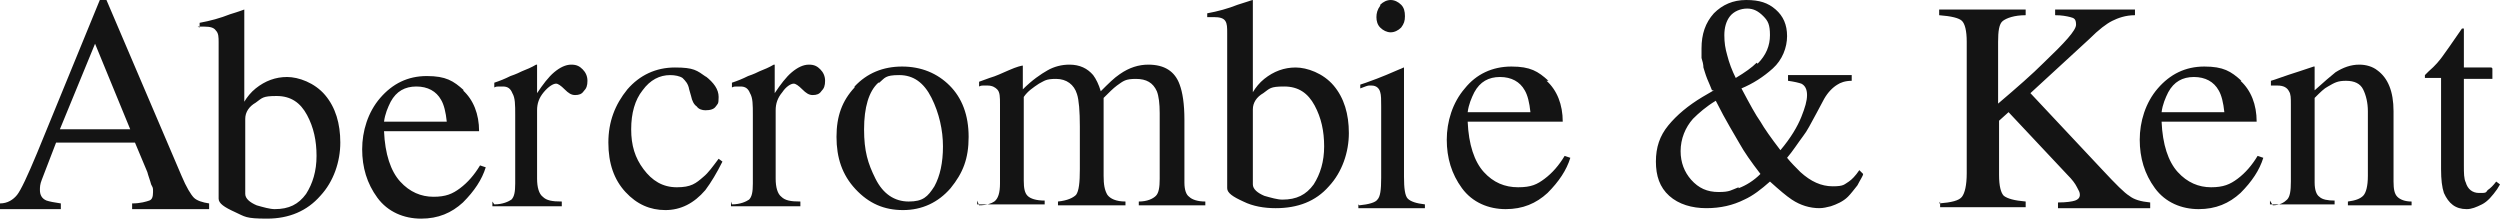
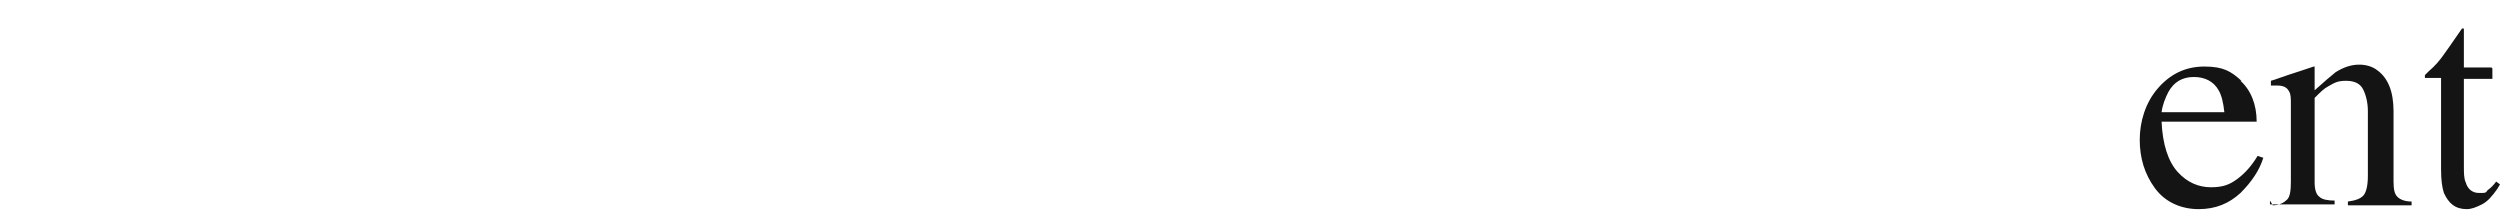
<svg xmlns="http://www.w3.org/2000/svg" id="Layer_1" data-name="Layer 1" width="263" height="23" version="1.1" viewBox="0 0 263 23">
  <defs>
    <style>
      .cls-1 {
        fill: #141414;
        fill-rule: evenodd;
        stroke-width: 0px;
      }
    </style>
  </defs>
-   <path class="cls-1" d="M0,22v-.6c.8,0,1.4-.4,1.8-.9.4-.5,1.1-2,2.1-4.4L10.5,0h.7l7.9,18.5c.5,1.2,1,2,1.3,2.3.3.3.9.5,1.6.6v.6h-8.1v-.6c.9,0,1.5-.2,1.8-.3.3-.1.4-.4.4-.9s0-.4-.2-.8c-.1-.4-.3-.9-.4-1.3l-1.3-3.1H5.9c-.8,2.1-1.3,3.4-1.5,3.9-.2.5-.2.8-.2,1.1,0,.5.2.9.7,1.1.3.1.8.2,1.5.3v.6H0ZM13.7,13.6l-3.7-9-3.7,9h7.3ZM21,2.9v-.5c1.1-.2,2.2-.5,3.2-.9,1-.3,1.5-.5,1.5-.5,0,0,0,.1,0,.2v9.5c.3-.5.7-1,1.2-1.4,1-.8,2.1-1.2,3.3-1.2s2.9.6,4,1.9c1.1,1.3,1.6,3,1.6,5s-.7,4.1-2.1,5.6c-1.4,1.6-3.3,2.4-5.6,2.4s-2.3-.2-3.4-.7c-1.1-.5-1.7-.9-1.7-1.4V4.5c0-.6,0-1-.3-1.3-.2-.3-.6-.4-1.2-.4h-.7ZM27,21.6c.7.2,1.4.4,1.9.4,1.5,0,2.5-.5,3.3-1.6.7-1.1,1.1-2.4,1.1-4s-.3-3-1-4.3c-.7-1.3-1.7-2-3.2-2s-1.5.2-2.2.7c-.7.4-1.1,1-1.1,1.7v7.9c0,.5.5.9,1.2,1.2h0ZM48.7,9.5c1.1,1,1.7,2.5,1.7,4.3h-10c.1,2.4.7,4.2,1.7,5.3,1,1.1,2.2,1.6,3.5,1.6s2-.3,2.8-.9c.8-.6,1.5-1.4,2.1-2.4l.6.2c-.4,1.3-1.2,2.5-2.4,3.7-1.2,1.1-2.6,1.7-4.4,1.7s-3.5-.7-4.6-2.2c-1.1-1.5-1.6-3.2-1.6-5.1s.6-3.9,1.9-5.4c1.3-1.5,2.9-2.3,4.9-2.3s2.8.5,3.9,1.5M41.1,10.7c-.3.6-.6,1.3-.7,2.1h6.6c-.1-1-.3-1.8-.6-2.3-.5-.9-1.4-1.4-2.6-1.4s-2.1.5-2.7,1.6M52,21.5c.9,0,1.5-.3,1.8-.5.3-.3.4-.8.4-1.7v-7.2c0-1.1,0-1.8-.3-2.3-.2-.5-.5-.7-1-.7s-.2,0-.4,0c-.2,0-.3,0-.5.1v-.5c.6-.2,1.1-.4,1.7-.7.6-.2,1-.4,1.2-.5.5-.2,1-.4,1.5-.7,0,0,.1,0,.1,0,0,0,0,.2,0,.4v2.6c.6-.9,1.2-1.7,1.8-2.2.6-.5,1.2-.8,1.8-.8s.9.2,1.2.5c.3.3.5.7.5,1.2s-.1.8-.4,1.1c-.2.3-.5.4-.9.4s-.7-.2-1.1-.6c-.4-.4-.7-.6-.9-.6-.3,0-.8.3-1.3.9-.5.6-.7,1.2-.7,1.9v7.2c0,.9.2,1.6.6,1.9.4.4,1,.5,2,.5v.5h-7.3v-.5ZM74.2,8c.9.7,1.4,1.4,1.4,2.2s-.1.7-.3,1c-.2.3-.6.4-1.1.4-.3,0-.7-.1-.9-.4-.3-.2-.5-.6-.6-1.1l-.2-.7c-.1-.6-.4-.9-.7-1.2-.3-.2-.8-.3-1.3-.3-1.1,0-2.1.5-2.9,1.6-.8,1-1.2,2.4-1.2,4.1s.4,3,1.3,4.2c.9,1.2,2,1.9,3.5,1.9s2-.4,2.8-1.1c.5-.4,1-1.1,1.6-1.9l.4.3c-.6,1.2-1.2,2.2-1.8,3-1.2,1.4-2.6,2.1-4.2,2.1s-3-.6-4.2-1.9c-1.2-1.3-1.8-3-1.8-5.2s.7-4,2-5.6c1.3-1.5,3-2.3,5-2.3s2.3.3,3.3,1M77,21.5c.9,0,1.5-.3,1.8-.5.3-.3.4-.8.4-1.7v-7.2c0-1.1,0-1.8-.3-2.3-.2-.5-.5-.7-1-.7s-.2,0-.4,0c-.2,0-.3,0-.5.1v-.5c.6-.2,1.1-.4,1.7-.7.6-.2,1-.4,1.2-.5.5-.2,1-.4,1.5-.7,0,0,.1,0,.1,0,0,0,0,.2,0,.4v2.6c.6-.9,1.2-1.7,1.8-2.2.6-.5,1.2-.8,1.8-.8s.9.2,1.2.5c.3.3.5.7.5,1.2s-.1.8-.4,1.1c-.2.3-.5.4-.9.4s-.7-.2-1.1-.6c-.4-.4-.7-.6-.9-.6-.3,0-.8.3-1.2.9-.5.6-.7,1.2-.7,1.9v7.2c0,.9.2,1.6.6,1.9.4.4,1,.5,2,.5v.5h-7.3v-.5ZM89.9,9.1c1.3-1.4,3-2.1,5-2.1s3.7.7,5,2c1.3,1.3,2,3.1,2,5.4s-.6,3.8-1.9,5.4c-1.3,1.5-3,2.3-5,2.3s-3.6-.7-5-2.2c-1.4-1.5-2-3.3-2-5.5s.6-3.8,1.9-5.2M92.4,8.7c-1,.9-1.5,2.6-1.5,4.9s.4,3.6,1.2,5.2c.8,1.6,2,2.4,3.5,2.4s2-.5,2.7-1.6c.6-1.1.9-2.5.9-4.2s-.4-3.5-1.2-5.1c-.8-1.6-1.9-2.4-3.4-2.4s-1.5.3-2.1.8M103,21.6c.8,0,1.3-.2,1.6-.4.4-.3.6-.9.6-1.9v-8.3c0-.8,0-1.3-.3-1.6-.2-.2-.5-.4-1-.4s-.4,0-.5,0c-.1,0-.2,0-.4.1v-.5l1.1-.4c.7-.2,1.3-.5,2-.8.9-.4,1.4-.5,1.5-.5s0,0,0,0c0,0,0,.2,0,.3v2.2c1-1,1.9-1.6,2.6-2,.7-.4,1.5-.6,2.3-.6,1.1,0,1.9.4,2.5,1.1.3.4.6,1,.8,1.7.8-.8,1.4-1.4,2-1.8,1-.7,2-1,3-1,1.7,0,2.8.7,3.3,2.1.3.8.5,2,.5,3.7v6.6c0,.8.2,1.3.5,1.5.3.3.9.5,1.7.5v.4h-7v-.4c.9,0,1.5-.3,1.8-.6.3-.3.4-.9.4-1.8v-6.9c0-1-.1-1.8-.3-2.3-.4-.9-1.1-1.3-2.2-1.3s-1.3.2-2,.7c-.4.3-.8.7-1.4,1.3v8.2c0,.9.1,1.5.4,2,.3.4.9.7,1.9.7v.4h-7.1v-.4c1-.1,1.6-.4,1.9-.7.3-.4.4-1.3.4-2.7v-4.5c0-1.6-.1-2.8-.3-3.4-.3-1-1.1-1.6-2.2-1.6s-1.2.2-1.8.5c-.6.4-1.2.8-1.6,1.4v8.8c0,.8.1,1.3.4,1.6.3.3.9.5,1.8.5v.4h-7.1v-.4ZM127,1.9v-.5c1.1-.2,2.2-.5,3.2-.9C131.2.2,131.7,0,131.8,0c0,0,0,.1,0,.2v9.5c.3-.5.7-1,1.2-1.4,1-.8,2.1-1.2,3.3-1.2s2.9.6,4,1.9c1.1,1.3,1.6,3,1.6,5s-.7,4.1-2.1,5.6c-1.4,1.6-3.3,2.3-5.6,2.3-1.2,0-2.4-.2-3.4-.7-1.1-.5-1.7-.9-1.7-1.4V3.5c0-.6,0-1-.2-1.3-.2-.3-.6-.4-1.2-.4,0,0-.7,0-.7,0ZM133,20.6c.7.2,1.4.4,1.9.4,1.5,0,2.5-.5,3.3-1.6.7-1.1,1.1-2.4,1.1-4s-.3-3-1-4.3c-.7-1.3-1.7-2-3.2-2s-1.5.2-2.2.7c-.7.4-1.1,1-1.1,1.7v7.9c0,.5.5.9,1.2,1.2h0ZM143,21.6c1-.1,1.7-.3,1.9-.6.3-.3.4-1,.4-2.3v-7.5c0-.7,0-1.2-.1-1.5-.1-.4-.4-.7-.9-.7s-.2,0-.3,0c-.1,0-.4.1-.9.3v-.4l.6-.2c1.7-.6,2.8-1.1,3.5-1.4.3-.1.4-.2.5-.2,0,0,0,.2,0,.2v11.3c0,1.2.1,2,.4,2.3.3.3.9.5,1.8.6v.4h-7v-.4h0ZM145.2.5c.3-.3.7-.5,1.1-.5.4,0,.8.2,1.1.5.3.3.4.7.4,1.2s-.1.8-.4,1.2c-.3.3-.7.5-1.1.5s-.8-.2-1.1-.5c-.3-.3-.4-.7-.4-1.1,0-.4.1-.8.4-1.2h0ZM162.7,8.5c1.1,1,1.7,2.5,1.7,4.3h-10c.1,2.4.7,4.2,1.7,5.3,1,1.1,2.2,1.6,3.6,1.6s2-.3,2.8-.9c.8-.6,1.5-1.4,2.1-2.4l.6.2c-.4,1.3-1.2,2.5-2.4,3.7-1.2,1.1-2.6,1.7-4.4,1.7s-3.5-.7-4.6-2.2c-1.1-1.5-1.6-3.2-1.6-5.1s.6-3.9,1.9-5.4c1.2-1.5,2.9-2.3,4.9-2.3s2.8.5,3.9,1.5M155.1,9.7c-.3.6-.6,1.3-.7,2.1h6.6c-.1-1-.3-1.8-.6-2.3-.5-.9-1.4-1.4-2.6-1.4s-2.1.5-2.7,1.6M180.1,9.5c-.1-.3-.3-.7-.5-1.2-.2-.5-.3-.9-.4-1.2,0-.3-.1-.7-.2-1,0-.3,0-.7,0-1,0-1.5.4-2.7,1.3-3.7C181.2.5,182.3,0,183.7,0s2.3.3,3.1,1c.8.7,1.2,1.6,1.2,2.8s-.5,2.5-1.5,3.4c-1,.9-2.1,1.6-3.3,2.1.9,1.7,1.5,2.8,2,3.5.4.7,1.1,1.7,2.1,3,1.1-1.3,1.8-2.5,2.2-3.5.4-1,.6-1.7.6-2.3s-.2-1-.6-1.2c-.3-.1-.7-.2-1.4-.3v-.6h6.7v.6c-.7,0-1.2.2-1.5.4-.5.3-1,.8-1.4,1.5l-.8,1.5c-.6,1.1-1,1.9-1.4,2.4-.6.8-1.1,1.6-1.7,2.3.4.5.9,1,1.4,1.5,1.1,1,2.2,1.5,3.4,1.5s1.2-.2,1.7-.5c.3-.2.7-.6,1.1-1.2l.4.4c0,.2-.3.6-.6,1.2-.4.5-.7.9-1,1.2-.5.5-1.2.8-1.8,1-.4.1-.8.2-1.2.2-1,0-2-.3-2.9-.9-.6-.4-1.3-1-2.3-1.9-.9.8-1.8,1.5-2.7,1.9-1.2.6-2.5.9-4,.9s-2.9-.4-3.9-1.3c-1-.9-1.4-2.1-1.4-3.6s.4-2.7,1.3-3.8c.9-1.1,2.1-2.1,3.6-3l1.2-.7h0ZM182.9,19.8c.8-.3,1.6-.8,2.3-1.5-1-1.3-1.7-2.3-2.2-3.2-.5-.9-1.4-2.3-2.5-4.5-1,.6-1.8,1.3-2.4,1.9-.8.9-1.3,2.1-1.3,3.4,0,1.2.4,2.2,1.1,3,.8.9,1.7,1.3,2.9,1.3s1.3-.2,2.1-.5h0ZM184.9,6.7c.9-.9,1.3-1.9,1.3-3s-.2-1.5-.7-2c-.5-.5-1-.8-1.7-.8s-1.4.3-1.8.8c-.4.5-.6,1.2-.6,2s.1,1.4.3,2.1c.2.8.5,1.6.9,2.4,1-.6,1.7-1.1,2.2-1.6ZM204,21.4c1.3-.1,2.1-.3,2.4-.7.3-.4.5-1.2.5-2.5V4.4c0-1.2-.2-1.9-.5-2.2-.3-.3-1.1-.5-2.4-.6v-.6h9.1v.6c-1.2,0-2,.3-2.4.6-.4.3-.5,1.1-.5,2.2v6.5c2-1.7,3.6-3.1,4.8-4.3,2.2-2.1,3.4-3.4,3.4-4s-.2-.7-.6-.8c-.4-.1-.9-.2-1.6-.2v-.6h8.4v.6c-1,0-1.8.3-2.4.6-.6.3-1.4.9-2.4,1.9l-6.2,5.7,7.6,8.1c1.4,1.5,2.3,2.4,2.8,2.7.5.4,1.2.6,2.2.7v.6h-9.7v-.6c.9,0,1.5-.1,1.8-.2.3-.1.5-.3.5-.6s-.1-.4-.3-.8c-.2-.4-.5-.8-1-1.3l-6.2-6.6-1,.9v5.7c0,1.2.2,1.9.5,2.2.4.3,1.1.5,2.3.6v.6h-9v-.6Z" />
  <path class="cls-1" d="M235.7,8.5c1.1,1,1.7,2.5,1.7,4.3h-10c.1,2.4.7,4.2,1.7,5.3,1,1.1,2.2,1.6,3.5,1.6s2-.3,2.8-.9c.8-.6,1.5-1.4,2.1-2.4l.6.2c-.4,1.3-1.2,2.5-2.4,3.7-1.2,1.1-2.6,1.7-4.4,1.7s-3.5-.7-4.6-2.2c-1.1-1.5-1.6-3.2-1.6-5.1s.6-3.9,1.9-5.4c1.3-1.5,2.9-2.3,4.9-2.3s2.8.5,3.9,1.5M228.1,9.7c-.3.6-.6,1.3-.7,2.1h6.6c-.1-1-.3-1.8-.6-2.3-.5-.9-1.4-1.4-2.6-1.4s-2.1.5-2.7,1.6M239.1,21.6c.7,0,1.2-.3,1.5-.6.3-.3.4-.9.4-1.9v-8.1c0-.7,0-1.1-.2-1.4-.2-.4-.6-.6-1.2-.6s-.2,0-.3,0c0,0-.2,0-.4,0v-.5c.4-.1,1.4-.5,3-1l1.5-.5c0,0,.1,0,.1,0,0,0,0,.1,0,.2v2.3c1-.9,1.7-1.5,2.2-1.9.8-.5,1.6-.8,2.5-.8.7,0,1.4.2,1.9.6,1.1.8,1.7,2.2,1.7,4.3v7.4c0,.8.1,1.3.4,1.6.3.3.8.5,1.5.5v.4h-6.7v-.4c.8-.1,1.3-.3,1.6-.6.3-.3.5-1,.5-2.1v-6.8c0-.9-.2-1.7-.5-2.3-.3-.6-.9-.9-1.8-.9s-1.2.2-1.9.6c-.4.2-.8.6-1.4,1.2v8.9c0,.8.2,1.3.5,1.5.3.3.9.4,1.6.4v.4h-6.8v-.4h0ZM262.2,7.2v1.1h-3v9.1c0,.8,0,1.4.2,1.8.2.7.7,1.1,1.4,1.1s.7,0,.9-.3c.3-.2.6-.5.9-.9l.4.3-.3.5c-.5.7-1,1.3-1.6,1.6-.6.3-1.1.5-1.6.5-1.2,0-1.9-.6-2.4-1.7-.2-.6-.3-1.4-.3-2.5v-9.6h-1.6s0,0-.1,0c0,0,0,0,0-.1,0,0,0-.2,0-.2,0,0,.2-.2.4-.4.7-.6,1.1-1.1,1.4-1.5.3-.4,1-1.4,2.1-3,.1,0,.2,0,.2,0,0,0,0,0,0,.2v3.9h2.9Z" />
</svg>